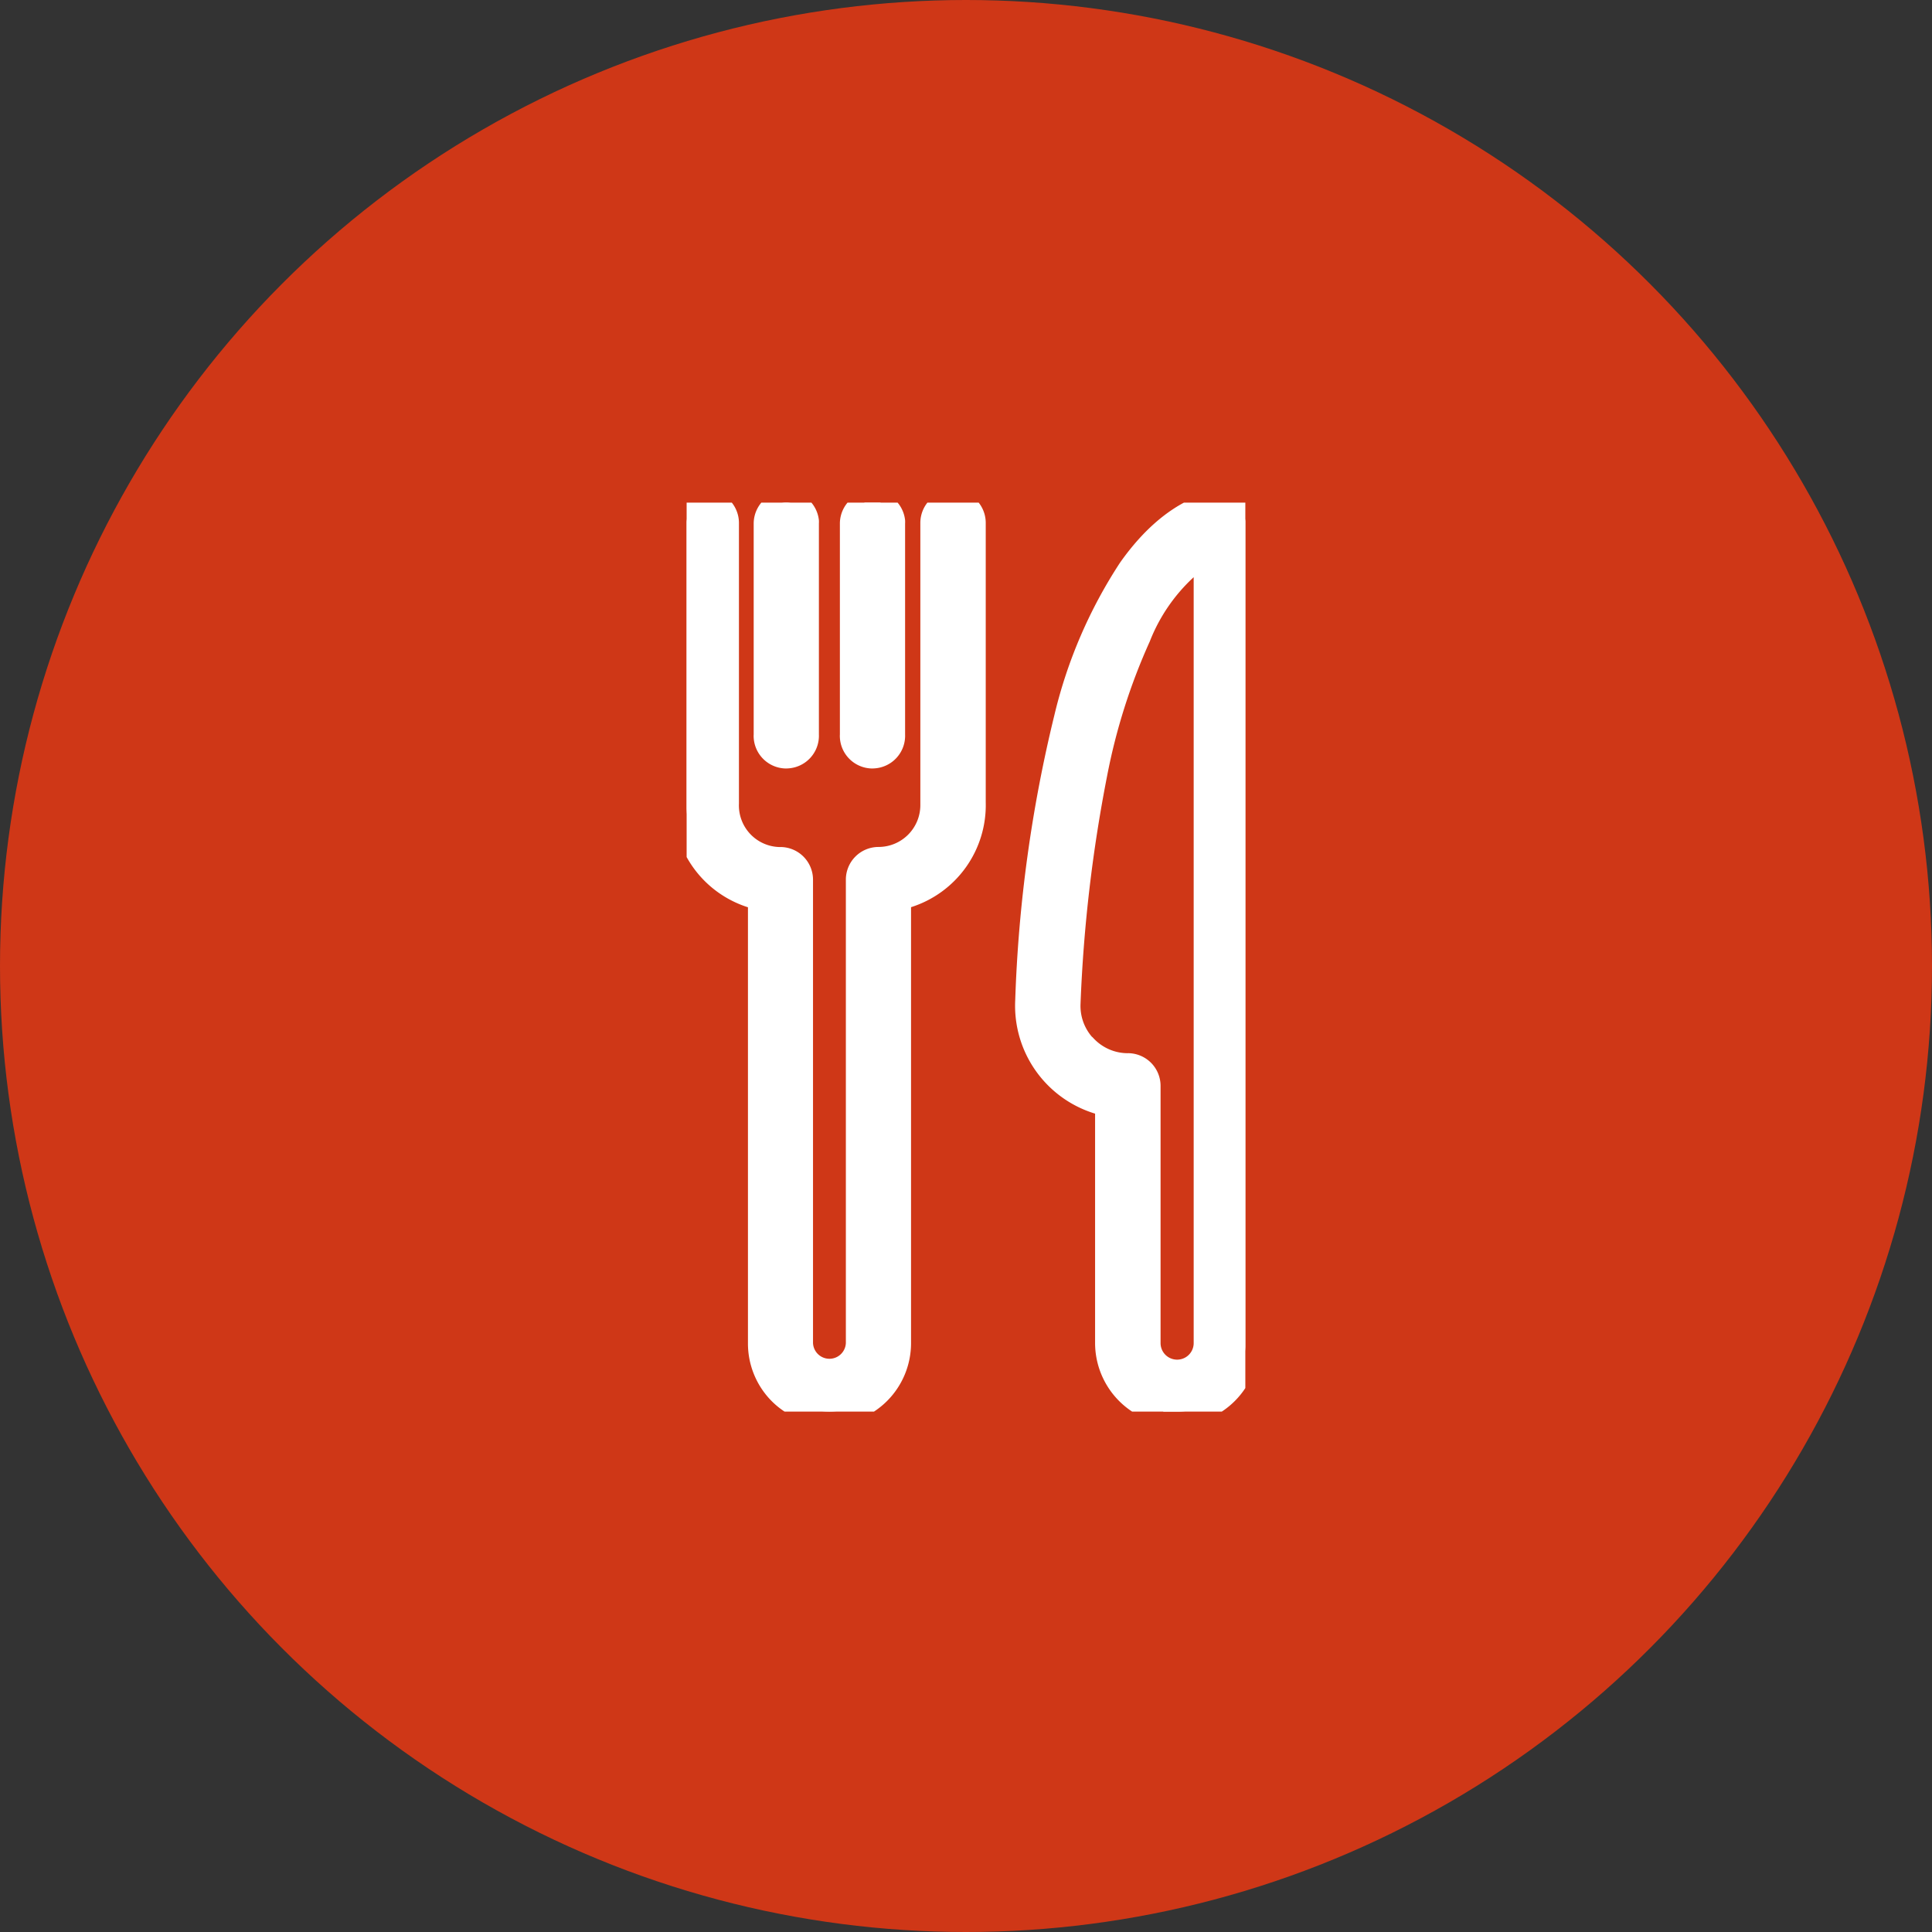
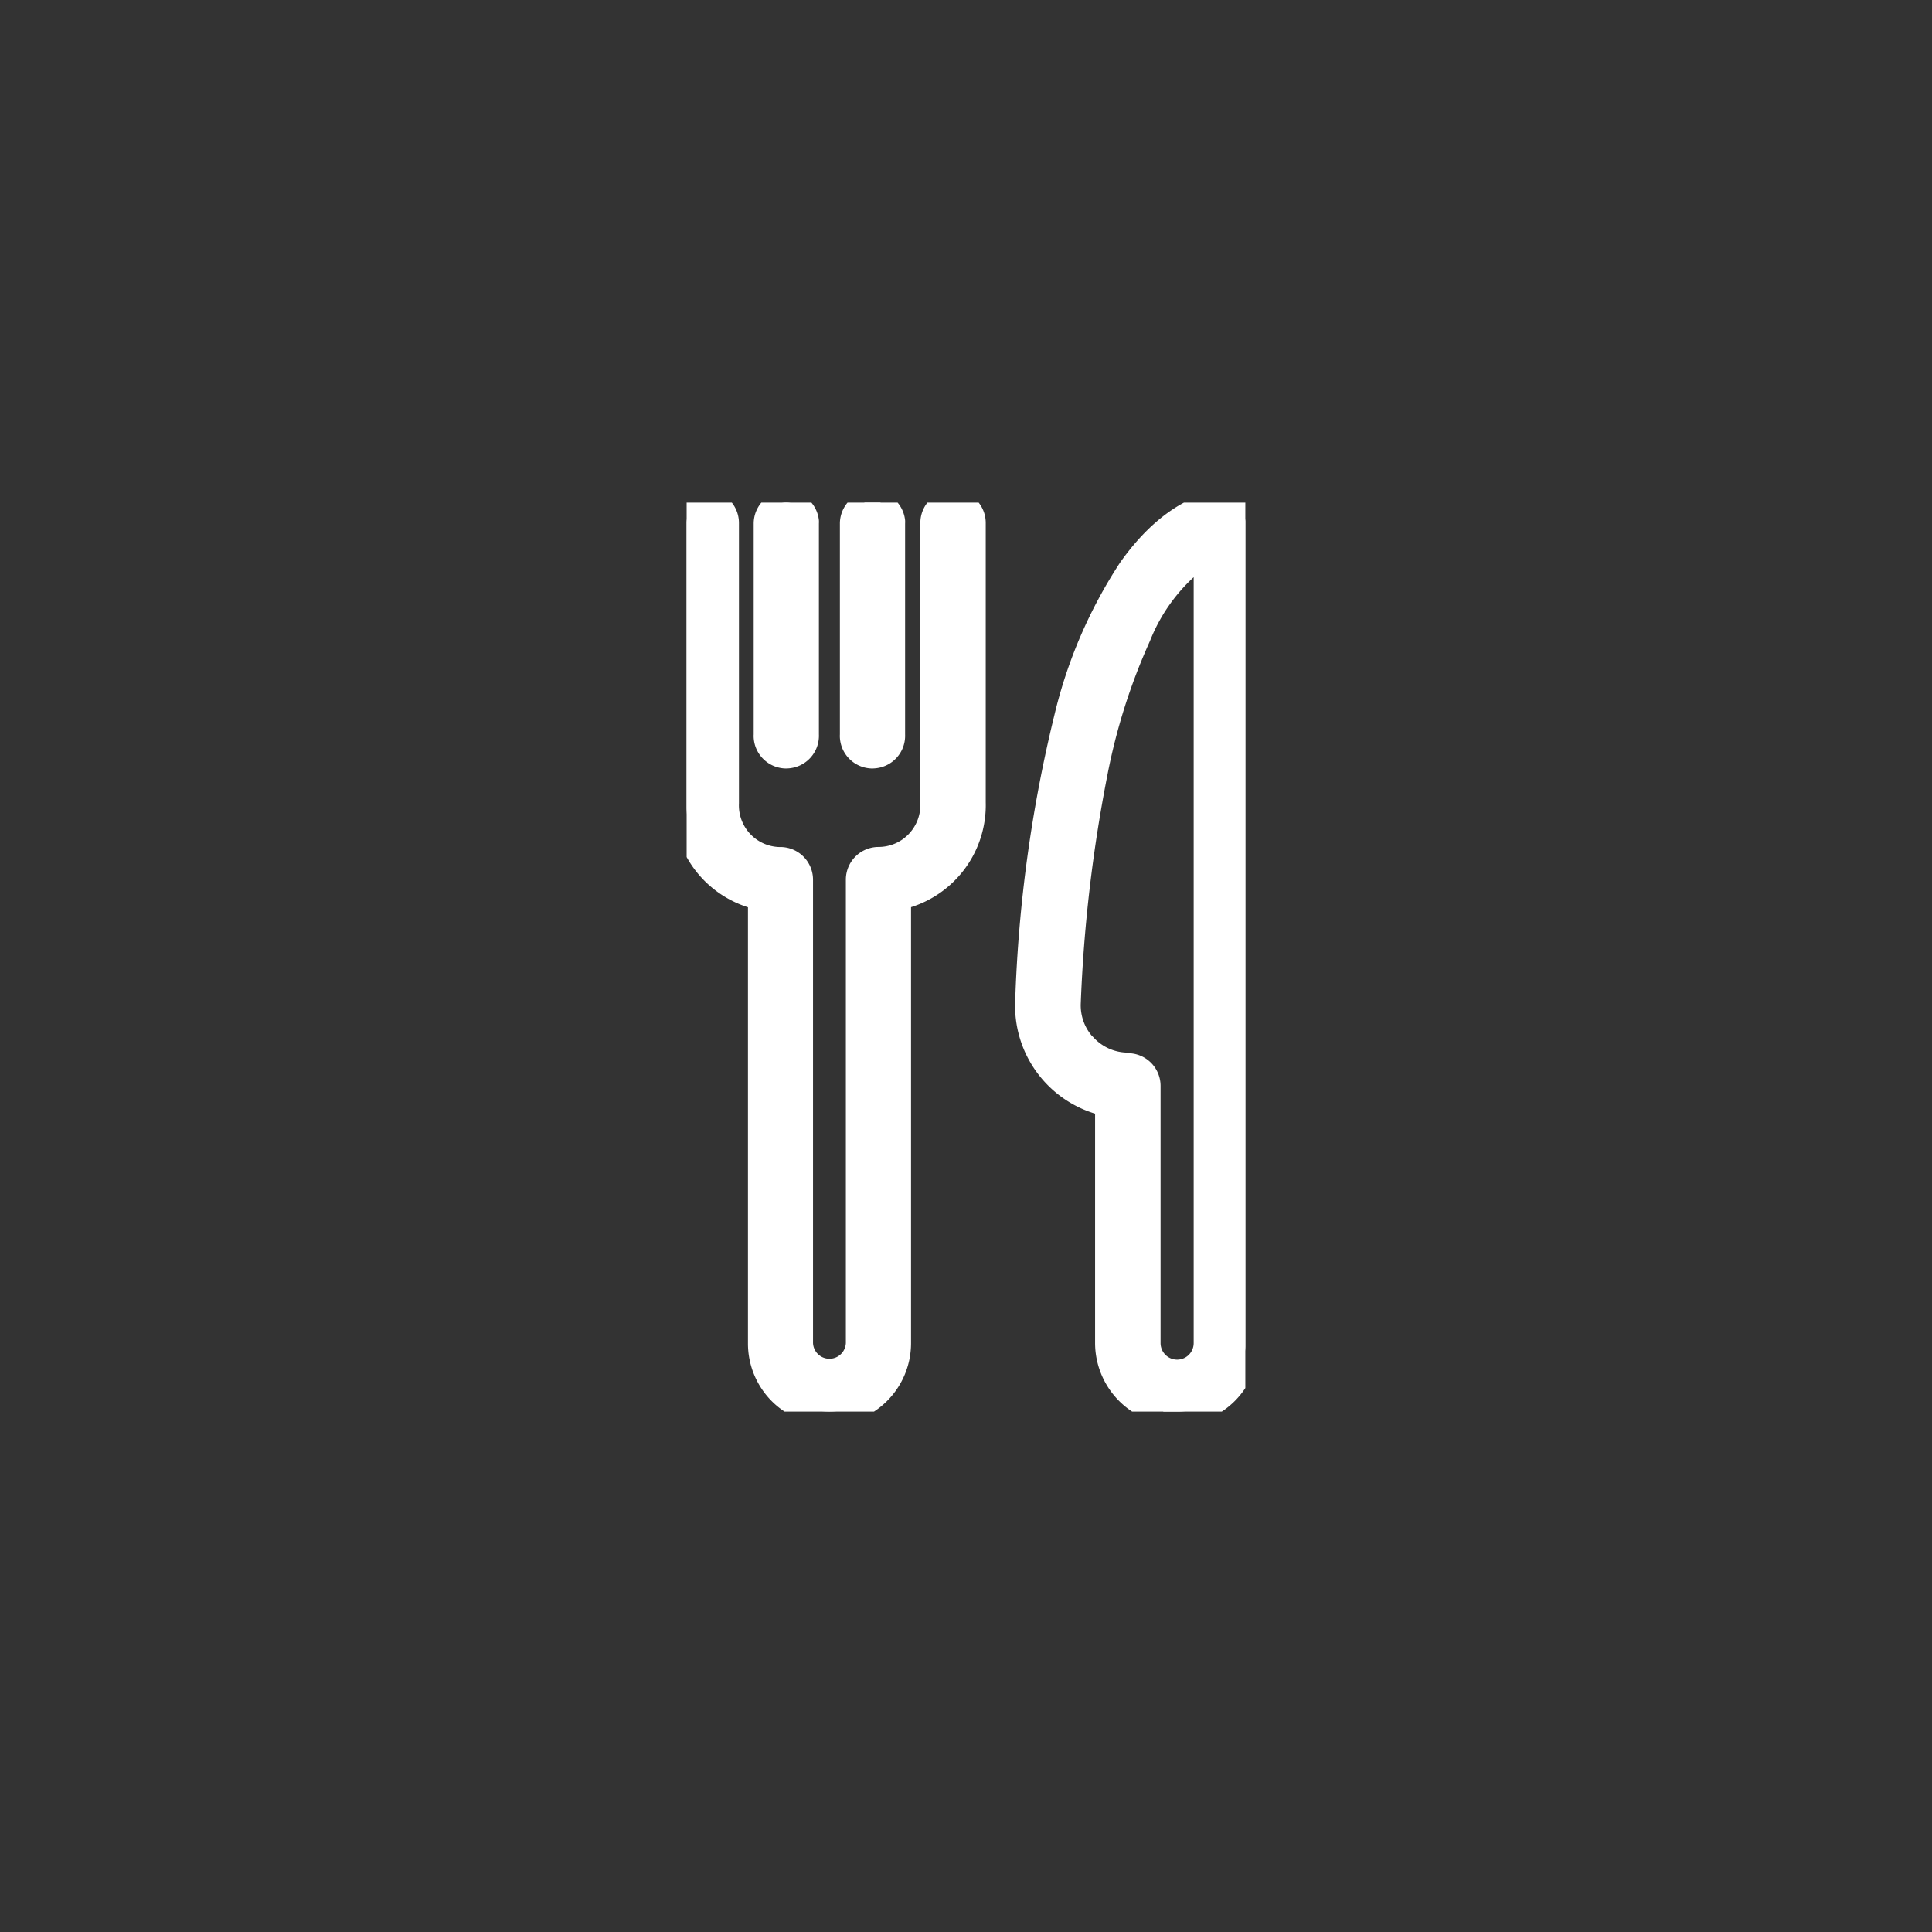
<svg xmlns="http://www.w3.org/2000/svg" width="65" height="65" viewBox="0 0 65 65">
  <rect x="0" y="0" width="65" height="65" fill="#333333" stroke="none" />
  <defs>
    <clipPath id="clip-path">
      <rect id="Rectangle_1190" data-name="Rectangle 1190" width="18.797" height="30.581" fill="#fff" stroke="#fff" stroke-width="0.9" />
    </clipPath>
  </defs>
  <g id="Group_4738" data-name="Group 4738" transform="translate(13378 333)">
    <g id="Group_4375" data-name="Group 4375" transform="translate(-13772 -1003)">
-       <circle id="Ellipse_128" data-name="Ellipse 128" cx="32.5" cy="32.5" r="32.5" transform="translate(394 670)" fill="#cf3717" />
      <g id="Group_4541" data-name="Group 4541" transform="translate(417.101 686.911)">
        <g id="Group_3743" data-name="Group 3743" clip-path="url(#clip-path)">
          <path id="Path_6381" data-name="Path 6381" d="M16.03,30.581l.027-.042a2.307,2.307,0,0,1-1.865-2.266V20.2A3.342,3.342,0,0,1,11.5,16.76a46.2,46.2,0,0,1,1.307-9.506,15.779,15.779,0,0,1,2.146-4.983C16.491.1,17.983.033,18.149.033A.65.65,0,0,1,18.8.681V28.273a2.3,2.3,0,0,1-2.3,2.308ZM15.168,4.488A20.7,20.7,0,0,0,13.7,9.1a49.994,49.994,0,0,0-.9,7.723,2.035,2.035,0,0,0,.55,1.5l.018.01a2.019,2.019,0,0,0,1.476.633.649.649,0,0,1,.648.648v8.654a1.007,1.007,0,0,0,2.014,0V1.58a6.292,6.292,0,0,0-2.339,2.908M3.177,29.906a2.285,2.285,0,0,1-.668-1.628V13.266A3.157,3.157,0,0,1,0,10.074V.681A.649.649,0,0,1,.65.033H.937V.1a.648.648,0,0,1,.371.585V10.1a1.855,1.855,0,0,0,1.773,1.933c.023,0,.048,0,.072,0a.649.649,0,0,1,.648.648V28.273a1,1,0,0,0,2.005,0V12.683a.649.649,0,0,1,.648-.648,1.856,1.856,0,0,0,1.856-1.853l0-.069V.681a.648.648,0,1,1,1.3,0v9.406A3.154,3.154,0,0,1,7.1,13.263V28.273A2.3,2.3,0,0,1,3.17,29.9ZM5.61,7.812V.681A.648.648,0,1,1,6.9.616a.424.424,0,0,1,0,.065v7.13a.648.648,0,0,1-1.3.065.424.424,0,0,1,0-.065m-2.9,0V.681a.648.648,0,0,1,1.3-.065.424.424,0,0,1,0,.065v7.13a.648.648,0,0,1-1.3.065.424.424,0,0,1,0-.065" transform="translate(0 0.001)" fill="#fff" />
-           <path id="Path_6381_-_Outline" data-name="Path 6381 - Outline" d="M16.5,31.031H15.208l.156-.244a2.766,2.766,0,0,1-1.622-2.514V20.555a3.792,3.792,0,0,1-2.687-3.813,46.735,46.735,0,0,1,1.319-9.6,16.181,16.181,0,0,1,2.206-5.122l.009-.013C16.22-.3,17.841-.417,18.149-.417a1.1,1.1,0,0,1,1.1,1.1V28.273A2.755,2.755,0,0,1,16.5,31.031Zm-.181-.9h.18a1.857,1.857,0,0,0,1.853-1.857V.681a.2.2,0,0,0-.2-.2c-.056,0-1.393.023-2.819,2.04a15.287,15.287,0,0,0-2.08,4.834,45.838,45.838,0,0,0-1.295,9.417v.008a2.892,2.892,0,0,0,2.325,2.98l.362.072v8.439a1.862,1.862,0,0,0,1.5,1.824Zm-11.511.9h0a2.741,2.741,0,0,1-1.951-.809h0a2.751,2.751,0,0,1-.794-1.942V13.612A3.6,3.6,0,0,1-.448,10.067V.681a1.1,1.1,0,0,1,1.1-1.1h.737V-.14a1.1,1.1,0,0,1,.371.821v9.439A1.4,1.4,0,0,0,3.1,11.585h.052a1.1,1.1,0,0,1,1.1,1.1V28.273a.553.553,0,0,0,1.105,0V12.683a1.1,1.1,0,0,1,1.1-1.1,1.408,1.408,0,0,0,1.406-1.4l0-.073V.681a1.1,1.1,0,1,1,2.2,0v9.4A3.6,3.6,0,0,1,7.55,13.609V28.273A2.752,2.752,0,0,1,4.8,31.028ZM3.494,29.588A1.851,1.851,0,0,0,6.65,28.274V12.9l.358-.075A2.7,2.7,0,0,0,9.157,10.1V.681a.2.2,0,1,0-.4,0l0,9.5a2.31,2.31,0,0,1-2.307,2.3.2.2,0,0,0-.2.2V28.273a1.453,1.453,0,0,1-2.905,0V12.684a.2.2,0,0,0-.2-.2c-.027,0-.061,0-.1,0a2.3,2.3,0,0,1-2.2-2.392V.681A.2.2,0,0,0,.745.5L.7.483H.652a.2.2,0,0,0-.2.2v9.407A2.7,2.7,0,0,0,2.6,12.825l.358.075V28.278a1.847,1.847,0,0,0,.537,1.309Zm13.006.141a1.458,1.458,0,0,1-1.456-1.456V19.619a.2.2,0,0,0-.2-.2h-.006a2.479,2.479,0,0,1-1.745-.721l-.022-.012-.049-.052a2.493,2.493,0,0,1-.672-1.833,50.6,50.6,0,0,1,.91-7.789,21.172,21.172,0,0,1,1.491-4.7,6.714,6.714,0,0,1,2.5-3.105l.7-.471V28.273A1.458,1.458,0,0,1,16.5,29.729ZM14.845,18.521a1.1,1.1,0,0,1,1.1,1.1v8.654a.557.557,0,0,0,1.114,0V2.507a5.818,5.818,0,0,0-1.471,2.147l-.008.02a20.274,20.274,0,0,0-1.432,4.512,49.7,49.7,0,0,0-.895,7.656v.007a1.59,1.59,0,0,0,.383,1.121l.014.008.049.052a1.575,1.575,0,0,0,1.142.492ZM6.256,8.943a1.1,1.1,0,0,1-1.1-1.037.879.879,0,0,1,0-.108V.692a1.1,1.1,0,0,1,2.194-.1.879.879,0,0,1,0,.108V7.8a1.1,1.1,0,0,1-1.042,1.14Zm0-8.492H6.248a.2.2,0,0,0-.189.208v7.2a.2.2,0,0,0,.4-.019V.639A.2.2,0,0,0,6.258.45Zm-2.9,8.492a1.1,1.1,0,0,1-1.1-1.037.879.879,0,0,1,0-.108V.692a1.1,1.1,0,0,1,2.194-.1.879.879,0,0,1,0,.108V7.8a1.1,1.1,0,0,1-1.042,1.14Zm0-8.492H3.348A.2.2,0,0,0,3.16.658v7.2a.2.2,0,0,0,.4-.019V.639A.2.2,0,0,0,3.359.45Z" transform="translate(0 0.001)" fill="#fff" />
+           <path id="Path_6381_-_Outline" data-name="Path 6381 - Outline" d="M16.5,31.031H15.208l.156-.244a2.766,2.766,0,0,1-1.622-2.514V20.555a3.792,3.792,0,0,1-2.687-3.813,46.735,46.735,0,0,1,1.319-9.6,16.181,16.181,0,0,1,2.206-5.122l.009-.013C16.22-.3,17.841-.417,18.149-.417a1.1,1.1,0,0,1,1.1,1.1V28.273A2.755,2.755,0,0,1,16.5,31.031Zm-.181-.9h.18a1.857,1.857,0,0,0,1.853-1.857V.681a.2.2,0,0,0-.2-.2c-.056,0-1.393.023-2.819,2.04a15.287,15.287,0,0,0-2.08,4.834,45.838,45.838,0,0,0-1.295,9.417v.008a2.892,2.892,0,0,0,2.325,2.98l.362.072v8.439a1.862,1.862,0,0,0,1.5,1.824Zm-11.511.9h0a2.741,2.741,0,0,1-1.951-.809h0a2.751,2.751,0,0,1-.794-1.942V13.612A3.6,3.6,0,0,1-.448,10.067V.681a1.1,1.1,0,0,1,1.1-1.1h.737V-.14a1.1,1.1,0,0,1,.371.821v9.439A1.4,1.4,0,0,0,3.1,11.585h.052a1.1,1.1,0,0,1,1.1,1.1V28.273a.553.553,0,0,0,1.105,0V12.683a1.1,1.1,0,0,1,1.1-1.1,1.408,1.408,0,0,0,1.406-1.4l0-.073V.681a1.1,1.1,0,1,1,2.2,0v9.4A3.6,3.6,0,0,1,7.55,13.609V28.273A2.752,2.752,0,0,1,4.8,31.028ZM3.494,29.588A1.851,1.851,0,0,0,6.65,28.274V12.9l.358-.075A2.7,2.7,0,0,0,9.157,10.1V.681a.2.2,0,1,0-.4,0l0,9.5a2.31,2.31,0,0,1-2.307,2.3.2.2,0,0,0-.2.2V28.273a1.453,1.453,0,0,1-2.905,0V12.684a.2.2,0,0,0-.2-.2c-.027,0-.061,0-.1,0a2.3,2.3,0,0,1-2.2-2.392V.681A.2.2,0,0,0,.745.5L.7.483H.652a.2.2,0,0,0-.2.2v9.407A2.7,2.7,0,0,0,2.6,12.825l.358.075V28.278a1.847,1.847,0,0,0,.537,1.309Zm13.006.141a1.458,1.458,0,0,1-1.456-1.456V19.619a.2.2,0,0,0-.2-.2h-.006a2.479,2.479,0,0,1-1.745-.721l-.022-.012-.049-.052a2.493,2.493,0,0,1-.672-1.833,50.6,50.6,0,0,1,.91-7.789,21.172,21.172,0,0,1,1.491-4.7,6.714,6.714,0,0,1,2.5-3.105l.7-.471V28.273A1.458,1.458,0,0,1,16.5,29.729ZM14.845,18.521a1.1,1.1,0,0,1,1.1,1.1v8.654a.557.557,0,0,0,1.114,0V2.507a5.818,5.818,0,0,0-1.471,2.147a20.274,20.274,0,0,0-1.432,4.512,49.7,49.7,0,0,0-.895,7.656v.007a1.59,1.59,0,0,0,.383,1.121l.014.008.049.052a1.575,1.575,0,0,0,1.142.492ZM6.256,8.943a1.1,1.1,0,0,1-1.1-1.037.879.879,0,0,1,0-.108V.692a1.1,1.1,0,0,1,2.194-.1.879.879,0,0,1,0,.108V7.8a1.1,1.1,0,0,1-1.042,1.14Zm0-8.492H6.248a.2.2,0,0,0-.189.208v7.2a.2.2,0,0,0,.4-.019V.639A.2.2,0,0,0,6.258.45Zm-2.9,8.492a1.1,1.1,0,0,1-1.1-1.037.879.879,0,0,1,0-.108V.692a1.1,1.1,0,0,1,2.194-.1.879.879,0,0,1,0,.108V7.8a1.1,1.1,0,0,1-1.042,1.14Zm0-8.492H3.348A.2.2,0,0,0,3.16.658v7.2a.2.2,0,0,0,.4-.019V.639A.2.2,0,0,0,3.359.45Z" transform="translate(0 0.001)" fill="#fff" />
        </g>
      </g>
    </g>
  </g>
</svg>